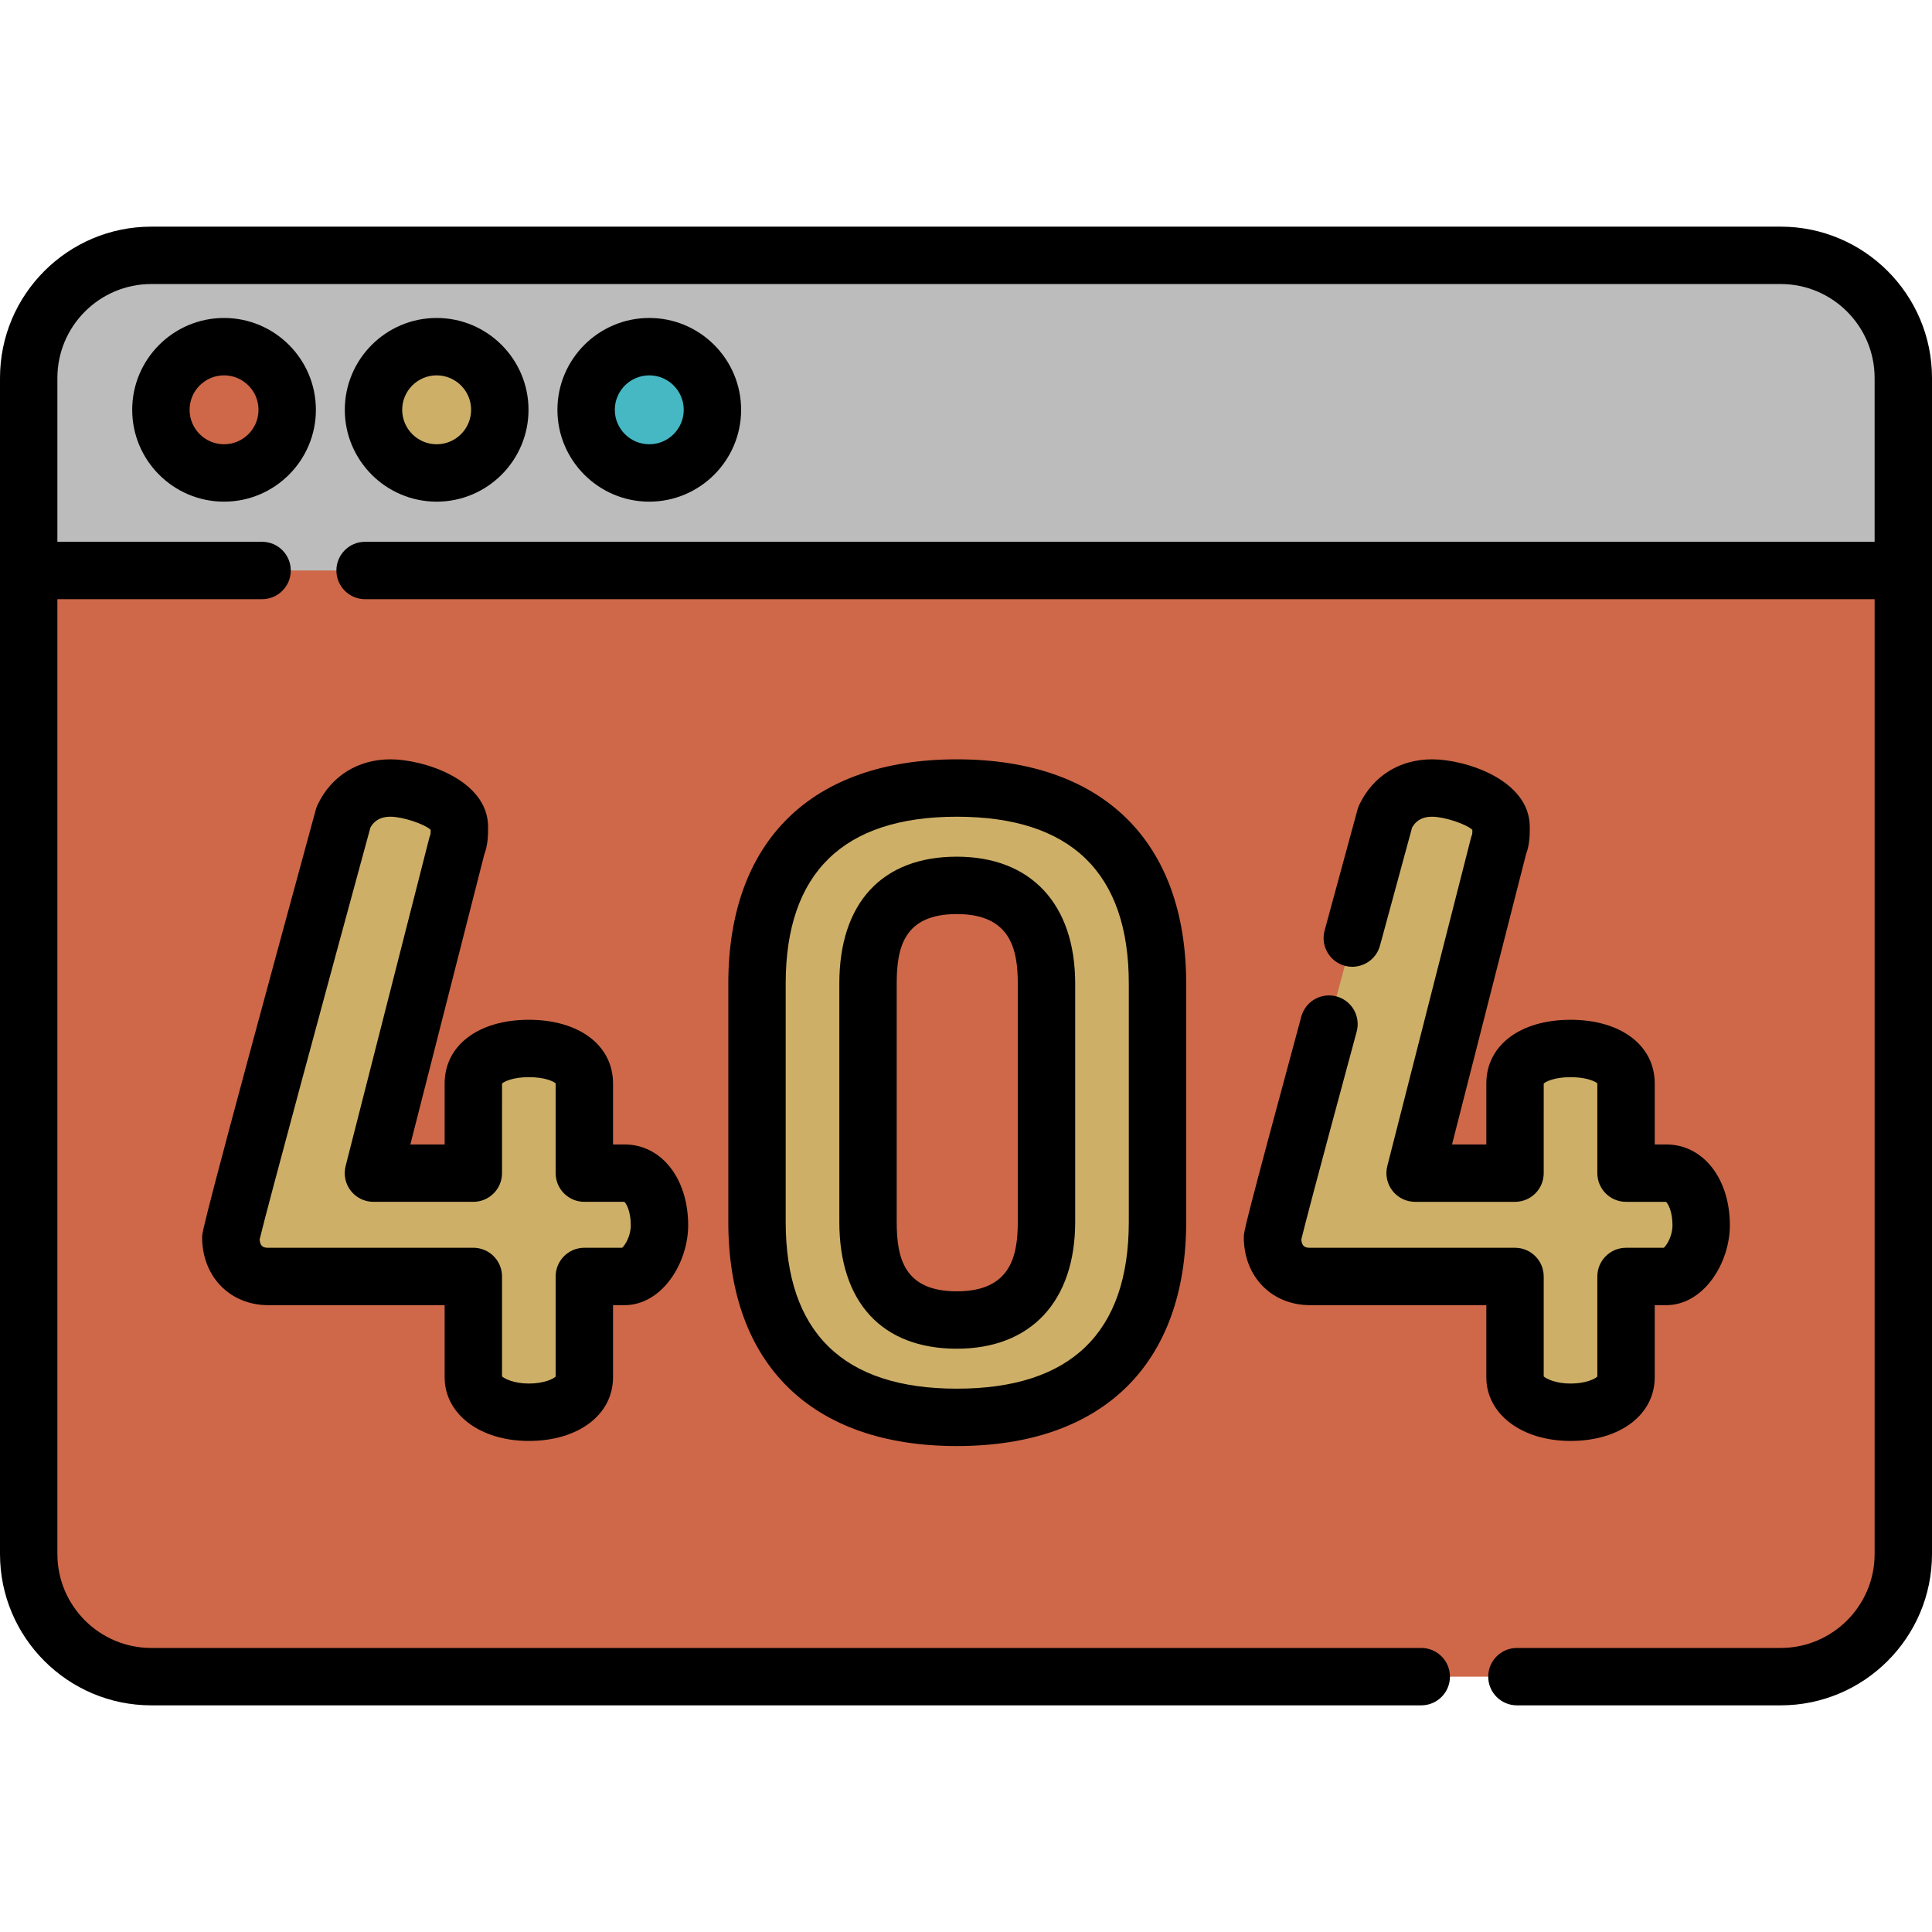
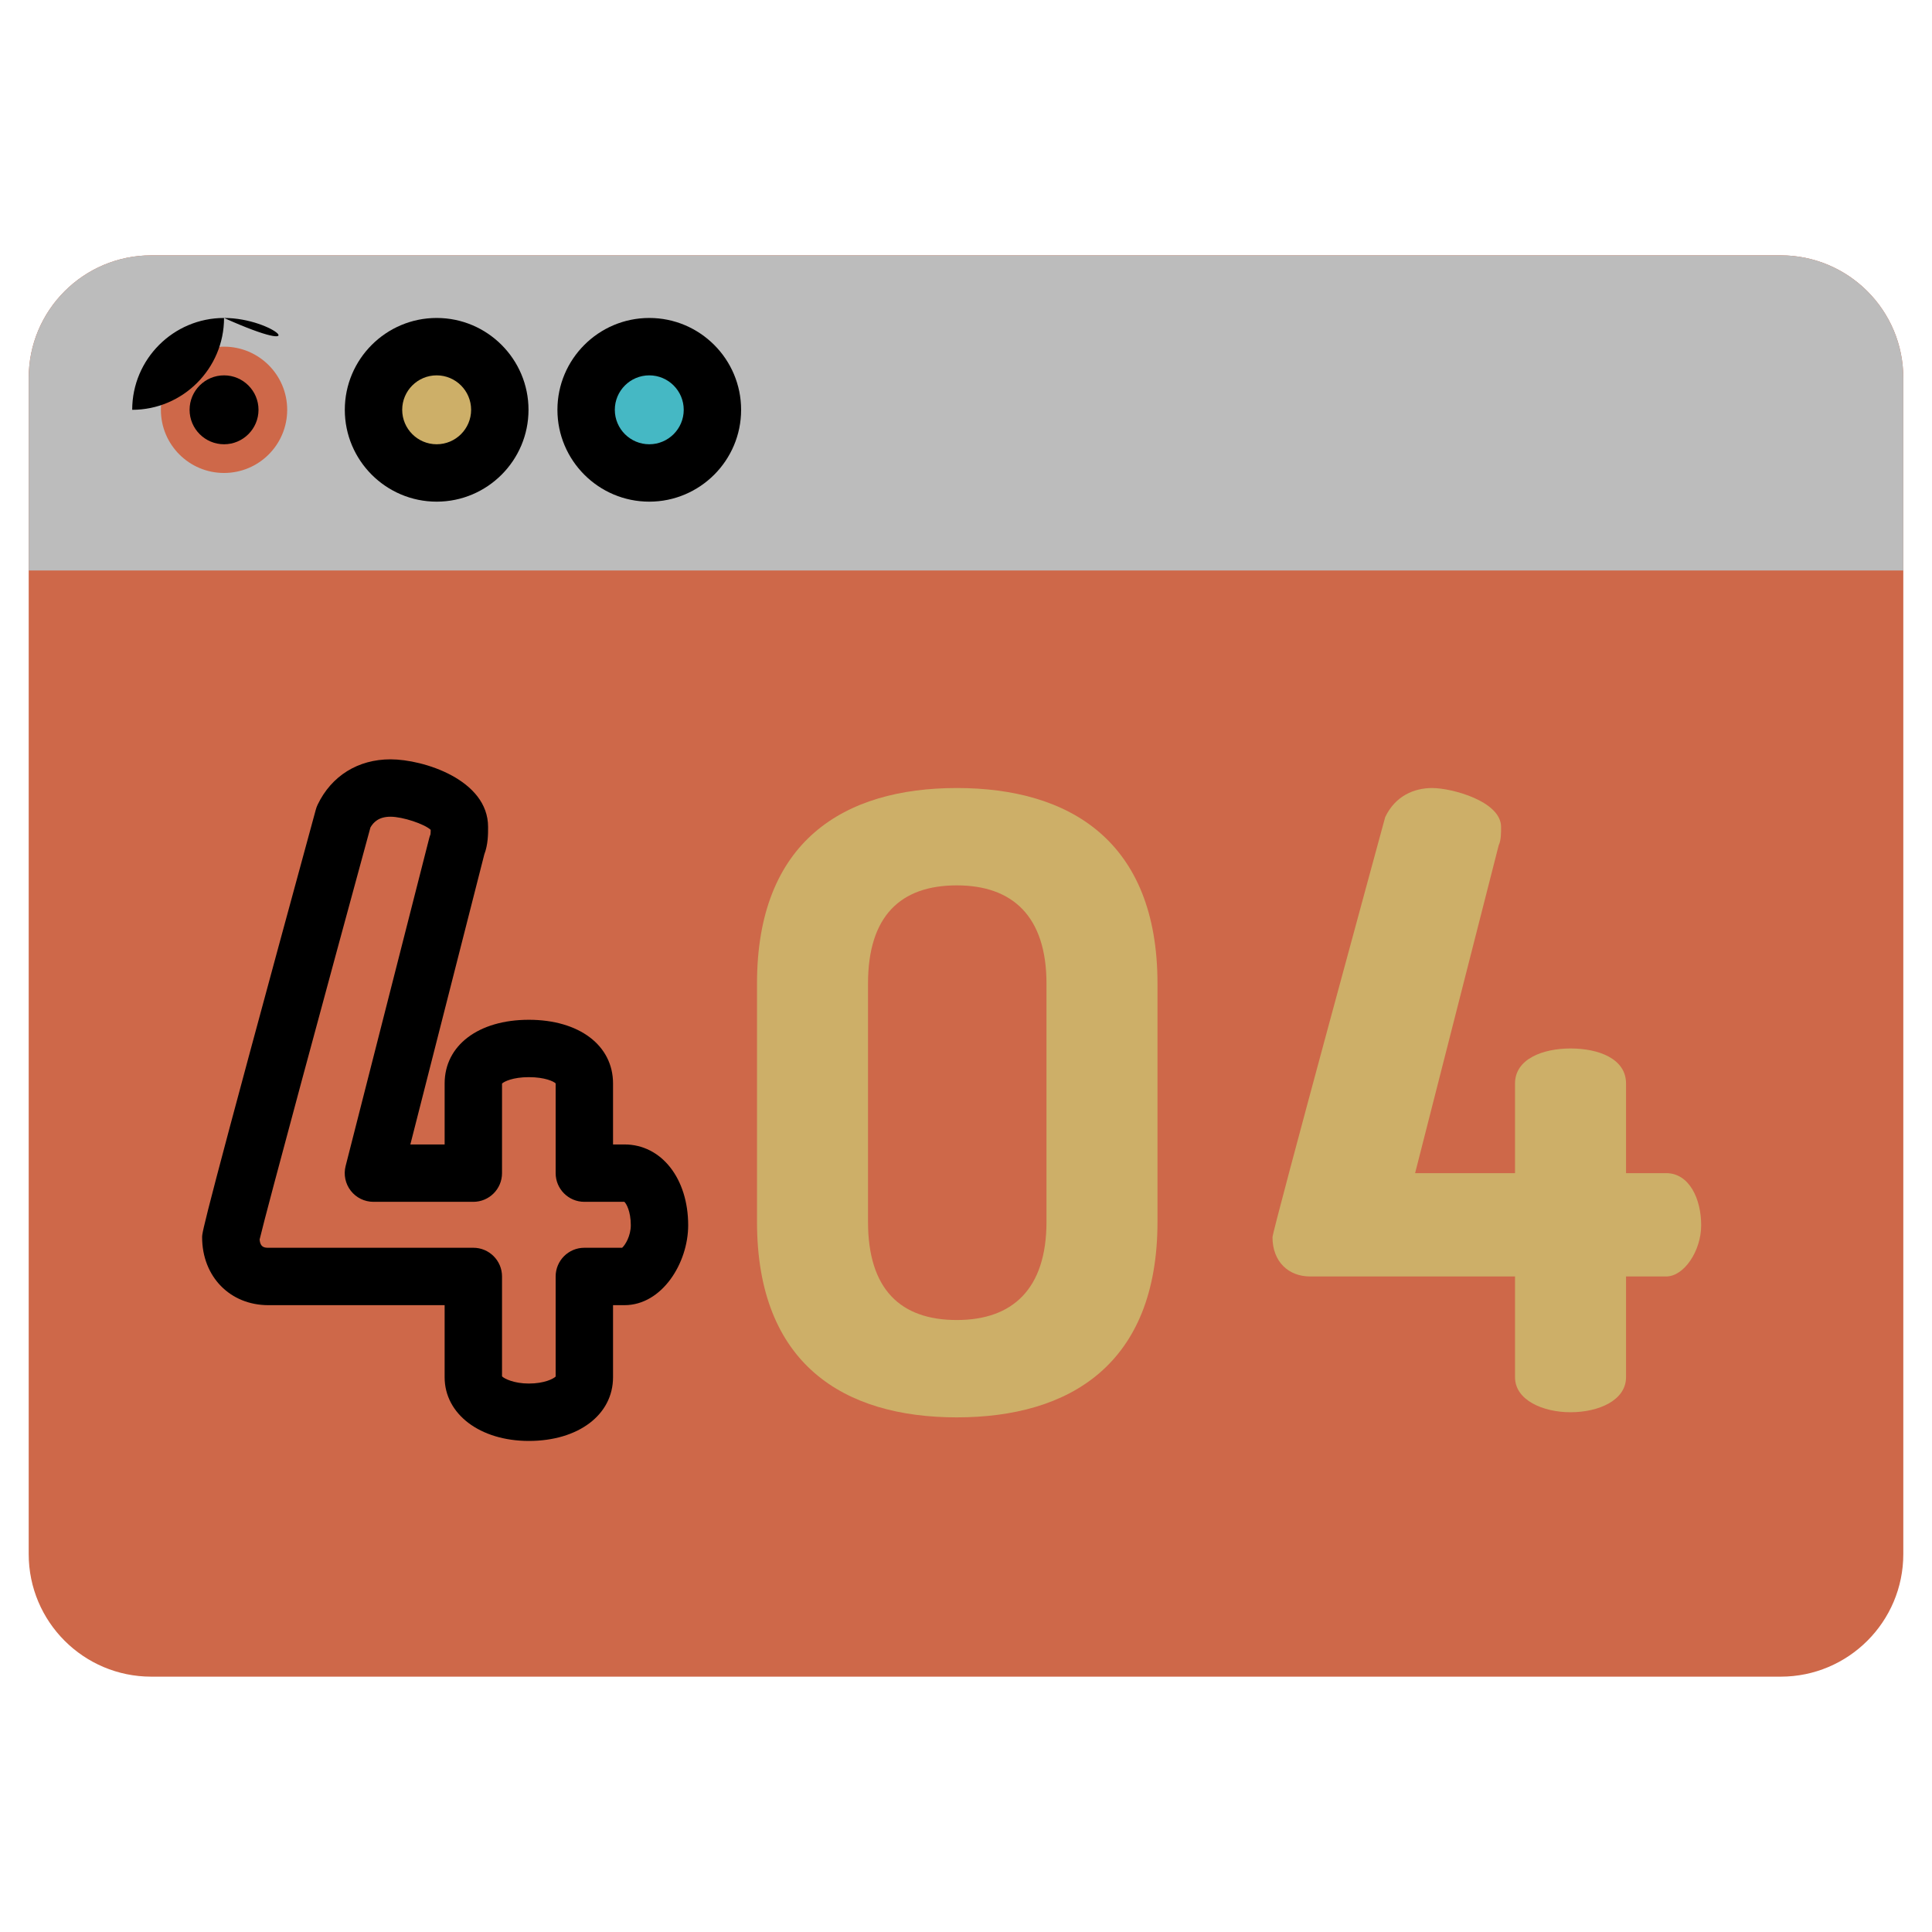
<svg xmlns="http://www.w3.org/2000/svg" version="1.1" id="Capa_1" x="0px" y="0px" viewBox="0 0 512 512" style="enable-background:new 0 0 512 512;" xml:space="preserve" width="512px" height="512px" class="">
  <g>
    <path style="fill:#CE6849" d="M504.396,100.161V411.84c0,17.939-14.554,32.493-32.504,32.493H40.098  c-17.95,0-32.493-14.554-32.493-32.493V100.161c0-17.95,14.544-32.493,32.493-32.493h431.793  C489.841,67.668,504.396,82.21,504.396,100.161z" data-original="#F9572B" class="active-path" data-old_color="#CE6848" />
    <path style="fill:#BCBCBC;" d="M504.396,100.159v51.023H7.607v-51.023c0-17.95,14.544-32.493,32.493-32.493h431.791  C489.841,67.666,504.396,82.208,504.396,100.159z" data-original="#BCBCBC" class="" />
    <circle style="fill:#CE6849" cx="59.372" cy="108.605" r="16.736" data-original="#F9572B" class="active-path" data-old_color="#CE6848" />
    <circle style="fill:#CDAF68" cx="115.722" cy="108.605" r="16.736" data-original="#FCC63D" class="" data-old_color="#CCAE68" />
    <circle style="fill:#45B8C4" cx="172.062" cy="108.605" r="16.736" data-original="#45B8C4" class="" />
    <g>
-       <path style="fill:#CDAF68" d="M125.439,338.277H71.126c-5.657,0-9.956-3.848-9.956-10.41c0-1.81,29.868-111.338,29.868-111.338   c2.716-5.658,7.694-7.694,12.446-7.694c5.204,0,18.258,3.512,18.258,10.301c0,1.131,0.056,3.503-0.625,4.86l-22.157,86.899h26.478   v-23.761c0-6.563,7.467-9.278,14.709-9.278c7.469,0,14.71,2.716,14.71,9.278v23.761h10.635c6.111,0,9.279,6.79,9.279,13.805   c0,6.789-4.527,13.578-9.279,13.578h-10.635v26.703c0,6.111-7.242,9.278-14.71,9.278c-7.242,0-14.709-3.168-14.709-9.278   L125.439,338.277L125.439,338.277z" data-original="#FCC63D" class="" data-old_color="#CCAE68" />
      <path style="fill:#CDAF68" d="M401.496,338.277h-54.313c-5.657,0-9.956-3.848-9.956-10.41c0-1.81,29.868-111.338,29.868-111.338   c2.716-5.658,7.694-7.694,12.446-7.694c5.204,0,18.258,3.512,18.258,10.301c0,1.131,0.056,3.503-0.625,4.86l-22.157,86.899h26.478   v-23.761c0-6.563,7.467-9.278,14.709-9.278c7.469,0,14.71,2.716,14.71,9.278v23.761h10.635c6.111,0,9.279,6.79,9.279,13.805   c0,6.789-4.527,13.578-9.279,13.578h-10.635v26.703c0,6.111-7.242,9.278-14.71,9.278c-7.242,0-14.709-3.168-14.709-9.278   L401.496,338.277L401.496,338.277z" data-original="#FCC63D" class="" data-old_color="#CCAE68" />
      <path style="fill:#CDAF68" d="M200.614,323.794v-63.137c0-37.792,23.082-51.823,52.954-51.823c29.87,0,53.179,14.03,53.179,51.823   v63.137c0,37.792-23.309,51.823-53.179,51.823C223.696,375.617,200.614,361.586,200.614,323.794z M277.329,260.657   c0-17.877-9.052-26.024-23.76-26.024c-14.936,0-23.535,8.146-23.535,26.024v63.137c0,17.877,8.599,26.024,23.535,26.024   c14.709,0,23.76-8.146,23.76-26.024V260.657z" data-original="#FCC63D" class="" data-old_color="#CCAE68" />
    </g>
-     <path d="M59.375,84.264c-13.421,0-24.341,10.919-24.341,24.34c0,13.421,10.919,24.34,24.341,24.34c13.42,0,24.34-10.919,24.34-24.34  C83.714,95.183,72.795,84.264,59.375,84.264z M59.375,117.736c-5.036,0-9.133-4.097-9.133-9.132c0-5.035,4.097-9.132,9.133-9.132  s9.132,4.097,9.132,9.132C68.507,113.639,64.41,117.736,59.375,117.736z" data-original="#000000" class="" />
+     <path d="M59.375,84.264c-13.421,0-24.341,10.919-24.341,24.34c13.42,0,24.34-10.919,24.34-24.34  C83.714,95.183,72.795,84.264,59.375,84.264z M59.375,117.736c-5.036,0-9.133-4.097-9.133-9.132c0-5.035,4.097-9.132,9.133-9.132  s9.132,4.097,9.132,9.132C68.507,113.639,64.41,117.736,59.375,117.736z" data-original="#000000" class="" />
    <path d="M115.719,132.944c13.42,0,24.34-10.919,24.34-24.34c0-13.422-10.919-24.34-24.34-24.34  c-13.421,0-24.341,10.919-24.341,24.34S102.297,132.944,115.719,132.944z M115.719,99.471c5.036,0,9.132,4.097,9.132,9.132  c0,5.035-4.096,9.132-9.132,9.132s-9.133-4.097-9.133-9.132C106.586,103.568,110.683,99.471,115.719,99.471z" data-original="#000000" class="" />
    <path d="M196.403,108.604c0-13.422-10.919-24.34-24.34-24.34s-24.34,10.919-24.34,24.34c0,13.421,10.919,24.34,24.34,24.34  S196.403,122.025,196.403,108.604z M162.932,108.604c0-5.036,4.096-9.132,9.132-9.132s9.132,4.097,9.132,9.132  c0,5.035-4.096,9.132-9.132,9.132S162.932,113.639,162.932,108.604z" data-original="#000000" class="" />
-     <path d="M471.891,60.064H40.098c-22.11,0-40.097,17.988-40.097,40.097v51.005c0,0.006-0.001,0.013-0.001,0.019  c0,0.006,0.001,0.013,0.001,0.019v260.634c0,22.11,17.987,40.097,40.097,40.097h336.552c4.2,0,7.604-3.405,7.604-7.604  s-3.404-7.604-7.604-7.604H40.098c-13.724,0-24.889-11.166-24.889-24.889v-253.05h54.244c4.2,0,7.604-3.405,7.604-7.604  c0-4.199-3.404-7.604-7.604-7.604H15.209v-43.421c0-13.725,11.166-24.889,24.889-24.889h431.793  c13.731,0,24.901,11.166,24.901,24.889v43.421H96.751c-4.2,0-7.604,3.405-7.604,7.604c0,4.199,3.404,7.604,7.604,7.604h400.041  v253.05c0,13.725-11.171,24.889-24.901,24.889h-69.893c-4.2,0-7.604,3.405-7.604,7.604s3.404,7.604,7.604,7.604h69.893  c22.115,0,40.109-17.988,40.109-40.097V100.161C512,78.052,494.007,60.064,471.891,60.064z" data-original="#000000" class="" />
    <path d="M140.147,381.863c13.138,0,22.314-6.942,22.314-16.882v-19.099h3.032c9.949,0,16.882-11.163,16.882-21.182  c0-12.405-7.1-21.409-16.882-21.409h-3.032v-16.157c0-10.097-8.968-16.882-22.314-16.882c-13.345,0-22.313,6.785-22.313,16.882  v16.157h-9.087l19.597-76.86c1.016-2.639,1.007-5.474,1.002-7.079v-0.216c0-12.498-17.126-17.905-25.862-17.905  c-8.604,0-15.639,4.377-19.302,12.007c-0.199,0.415-0.359,0.847-0.481,1.29C53.564,325.04,53.564,326.543,53.564,327.869  c0,10.438,7.385,18.014,17.56,18.014h46.708v19.099C117.835,374.763,127.218,381.863,140.147,381.863z M71.126,330.673  c-1.13,0-2.155-0.178-2.328-2.176c1.803-7.71,18.257-68.454,29.366-109.2c0.766-1.351,2.176-2.859,5.32-2.859  c3.221,0,8.983,1.924,10.654,3.477c-0.003,0.4-0.015,0.879-0.054,1.188c-0.135,0.329-0.247,0.668-0.336,1.014l-22.157,86.898  c-0.58,2.275-0.076,4.69,1.365,6.544c1.44,1.854,3.656,2.938,6.004,2.938h26.477c4.2,0,7.604-3.405,7.604-7.604l0.003-23.738  c0.531-0.527,2.865-1.698,7.102-1.698c4.286,0,6.607,1.148,7.106,1.651c0,0.007,0,0.015,0,0.023v23.761  c0,4.199,3.404,7.604,7.604,7.604l10.602,0.001c0.5,0.422,1.709,2.5,1.709,6.2c0,2.825-1.466,5.24-2.298,5.974h-10.013  c-4.2,0-7.604,3.405-7.604,7.604v26.528c-0.573,0.574-2.979,1.85-7.106,1.85c-3.881,0-6.457-1.252-7.105-1.899v-26.479  c0-4.199-3.404-7.604-7.604-7.604H71.126V330.673z" data-original="#000000" class="" />
-     <path d="M416.205,381.863c13.139,0,22.315-6.942,22.315-16.882v-19.099h3.031c9.949,0,16.882-11.163,16.882-21.182  c0-12.405-7.1-21.409-16.882-21.409h-3.031v-16.157c0-10.097-8.968-16.882-22.315-16.882c-13.345,0-22.313,6.785-22.313,16.882  v16.157h-9.087l19.597-76.86c1.016-2.639,1.007-5.474,1.002-7.079v-0.216c0-12.498-17.126-17.905-25.862-17.905  c-8.603,0-15.638,4.377-19.301,12.007c-0.199,0.415-0.359,0.847-0.481,1.29c0,0-3.819,14.003-8.726,32.081  c-1.1,4.053,1.294,8.231,5.346,9.331c4.051,1.1,8.23-1.293,9.331-5.346c4.23-15.583,7.652-28.138,8.512-31.296  c0.767-1.351,2.176-2.858,5.319-2.858c3.221,0,8.983,1.924,10.654,3.477c-0.003,0.4-0.015,0.879-0.054,1.188  c-0.135,0.329-0.247,0.668-0.336,1.014l-22.157,86.898c-0.58,2.275-0.076,4.69,1.365,6.544c1.44,1.854,3.656,2.938,6.004,2.938  h26.477c4.2,0,7.604-3.405,7.604-7.604l0.003-23.738c0.531-0.527,2.865-1.698,7.102-1.698c4.286,0,6.608,1.148,7.107,1.651  c0,0.007,0,0.015,0,0.023v23.761c0,4.199,3.404,7.604,7.604,7.604l10.601,0.001c0.5,0.422,1.709,2.5,1.709,6.2  c0,2.825-1.466,5.24-2.298,5.974h-10.012c-4.2,0-7.604,3.405-7.604,7.604v26.528c-0.573,0.574-2.979,1.85-7.107,1.85  c-3.881,0-6.457-1.252-7.105-1.899v-26.479c0-4.199-3.404-7.604-7.604-7.604h-54.312c-1.129,0-2.154-0.178-2.327-2.172  c0.585-2.482,3.269-12.935,14.679-55.117c1.096-4.054-1.301-8.229-5.355-9.325c-4.05-1.095-8.228,1.301-9.326,5.354  c-15.23,56.311-15.23,56.982-15.23,58.453c0,10.438,7.385,18.014,17.56,18.014h46.708v19.099  C393.892,374.763,403.277,381.863,416.205,381.863z" data-original="#000000" class="" />
-     <path d="M193.01,260.657v63.137c0,37.766,22.073,59.426,60.558,59.426c38.629,0,60.783-21.66,60.783-59.426v-63.137  c0-37.766-22.155-59.426-60.783-59.426C215.083,201.231,193.01,222.891,193.01,260.657z M299.144,260.657v63.137  c0,29.341-15.334,44.219-45.575,44.219c-30.092,0-45.35-14.877-45.35-44.219v-63.137c0-29.341,15.259-44.219,45.35-44.219  C283.81,216.439,299.144,231.316,299.144,260.657z" data-original="#000000" class="" />
-     <path d="M222.43,260.657v63.137c0,21.371,11.349,33.628,31.139,33.628c19.64,0,31.365-12.571,31.365-33.628v-63.137  c0-21.057-11.724-33.628-31.365-33.628C233.779,227.029,222.43,239.286,222.43,260.657z M269.725,260.657v63.137  c0,9.109-1.92,18.42-16.157,18.42c-14.001,0-15.931-8.853-15.931-18.42v-63.137c0-9.568,1.929-18.42,15.931-18.42  C267.805,242.237,269.725,251.549,269.725,260.657z" data-original="#000000" class="" />
  </g>
</svg>